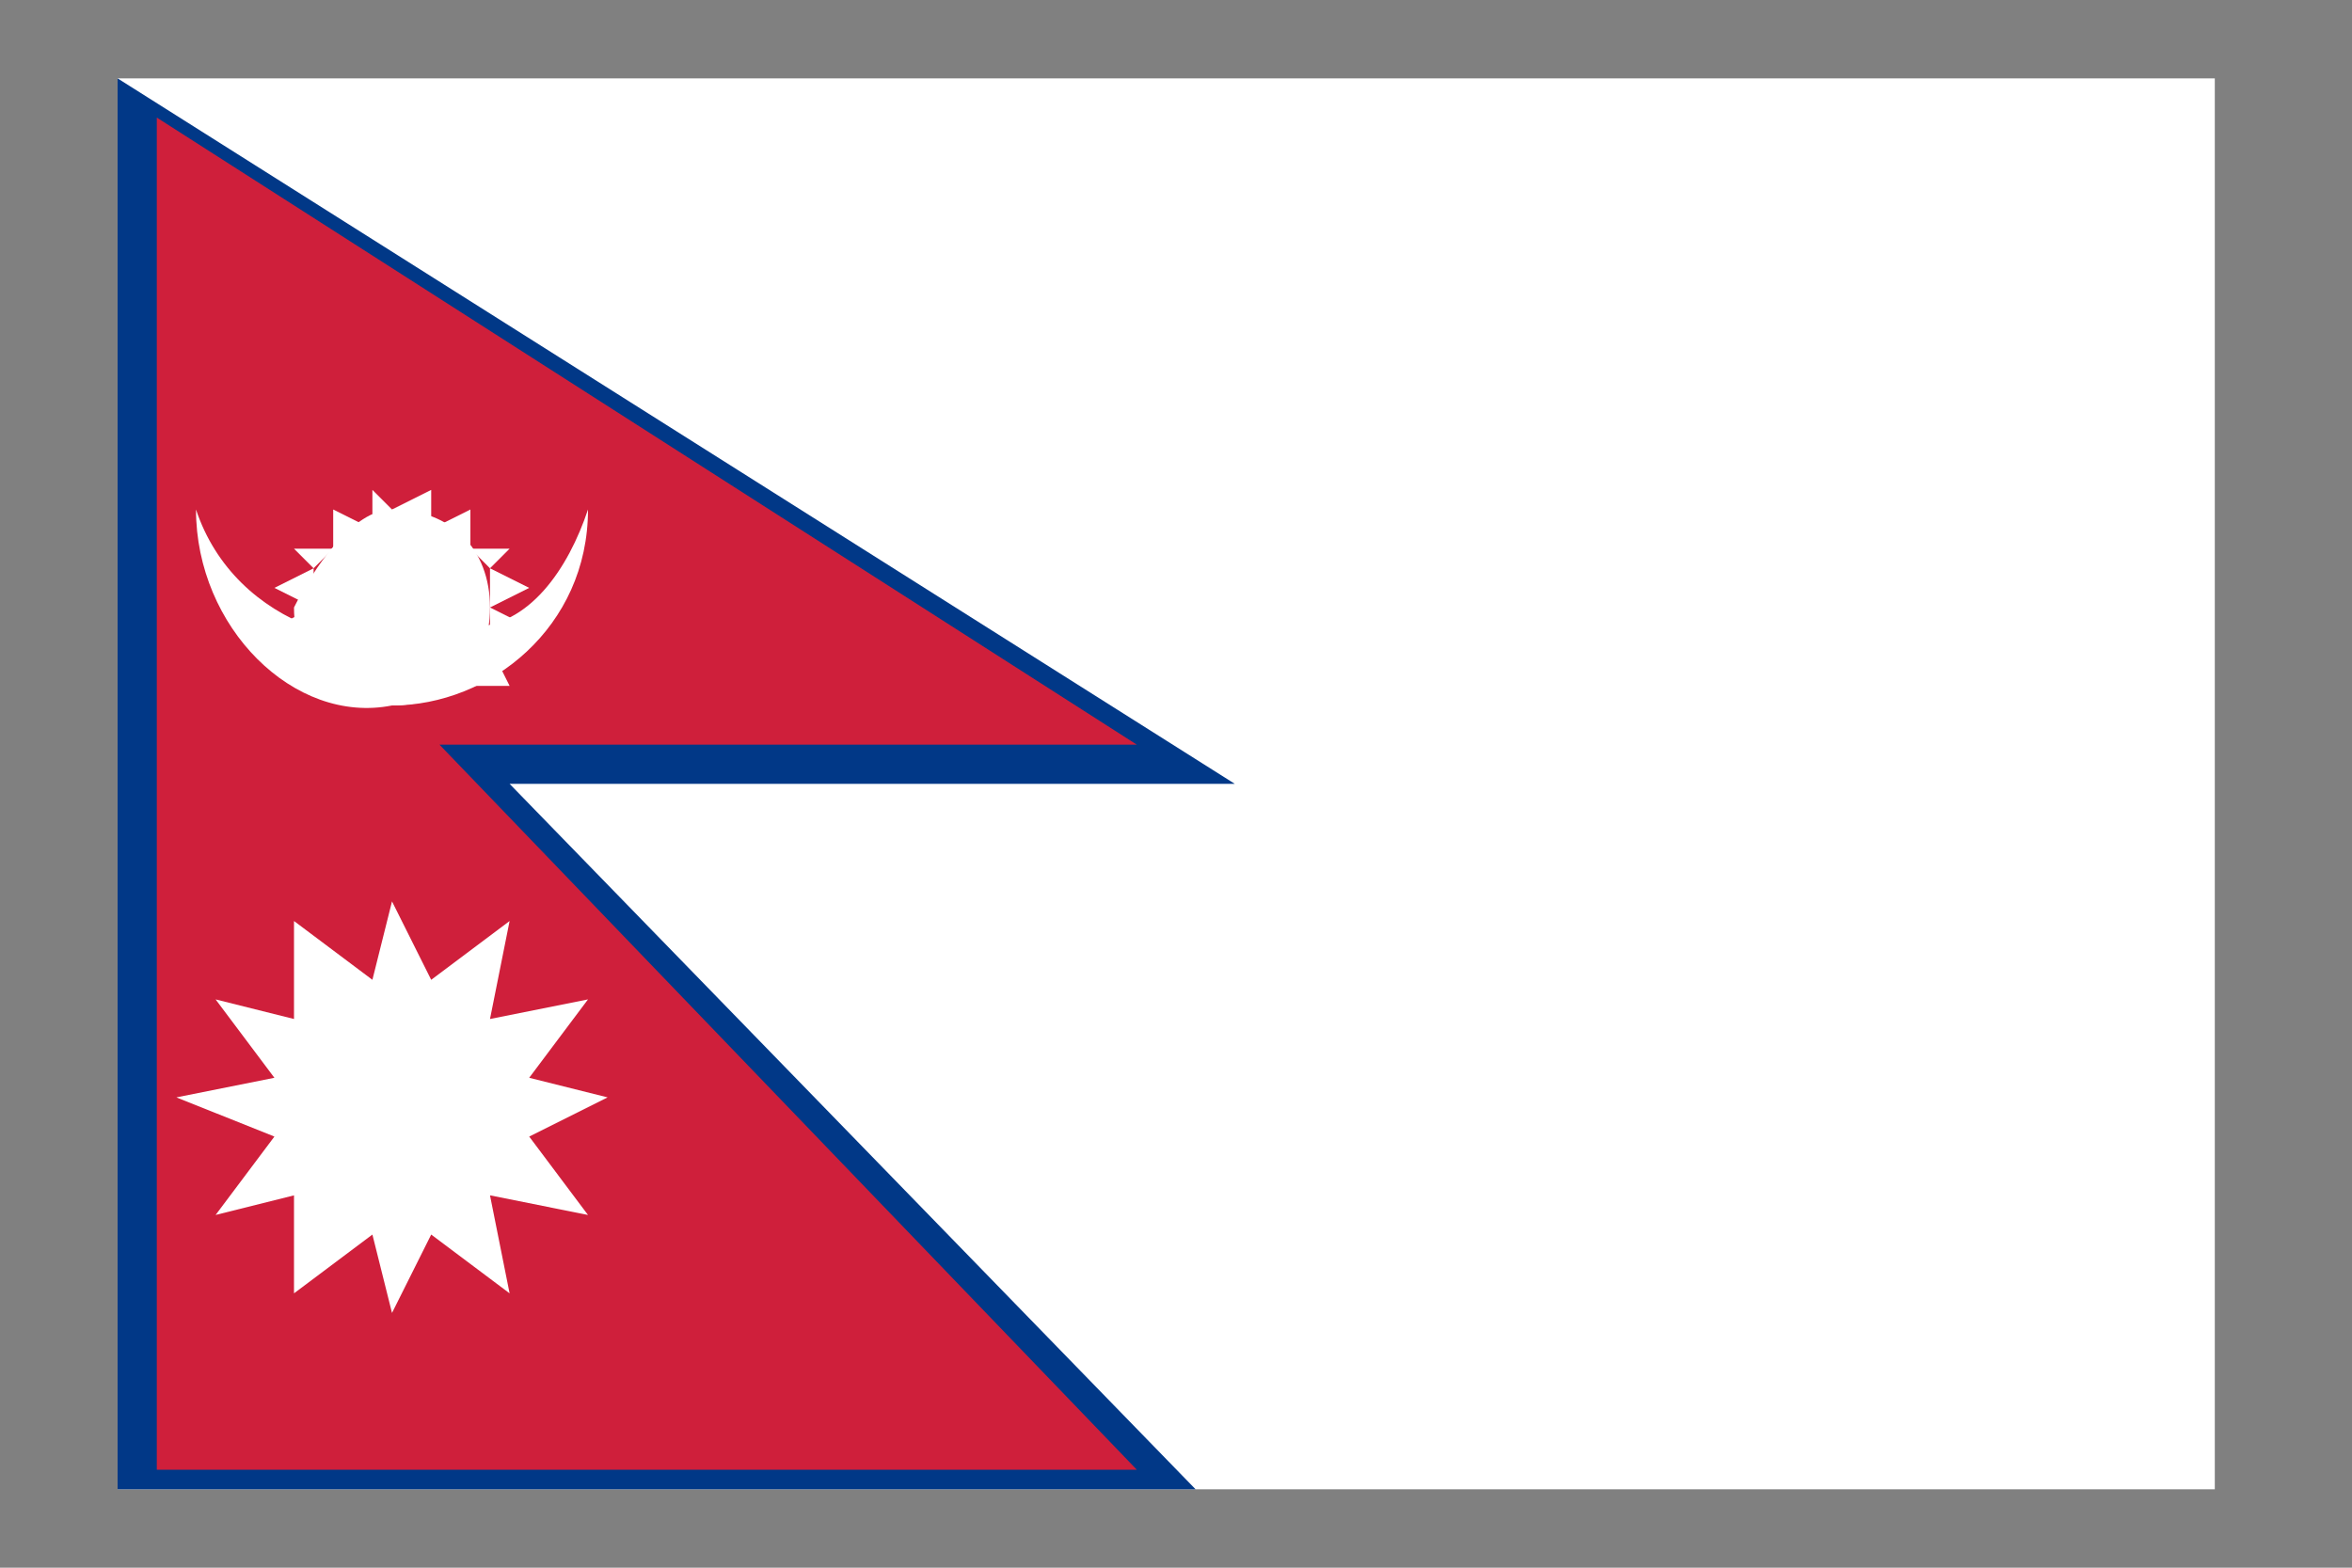
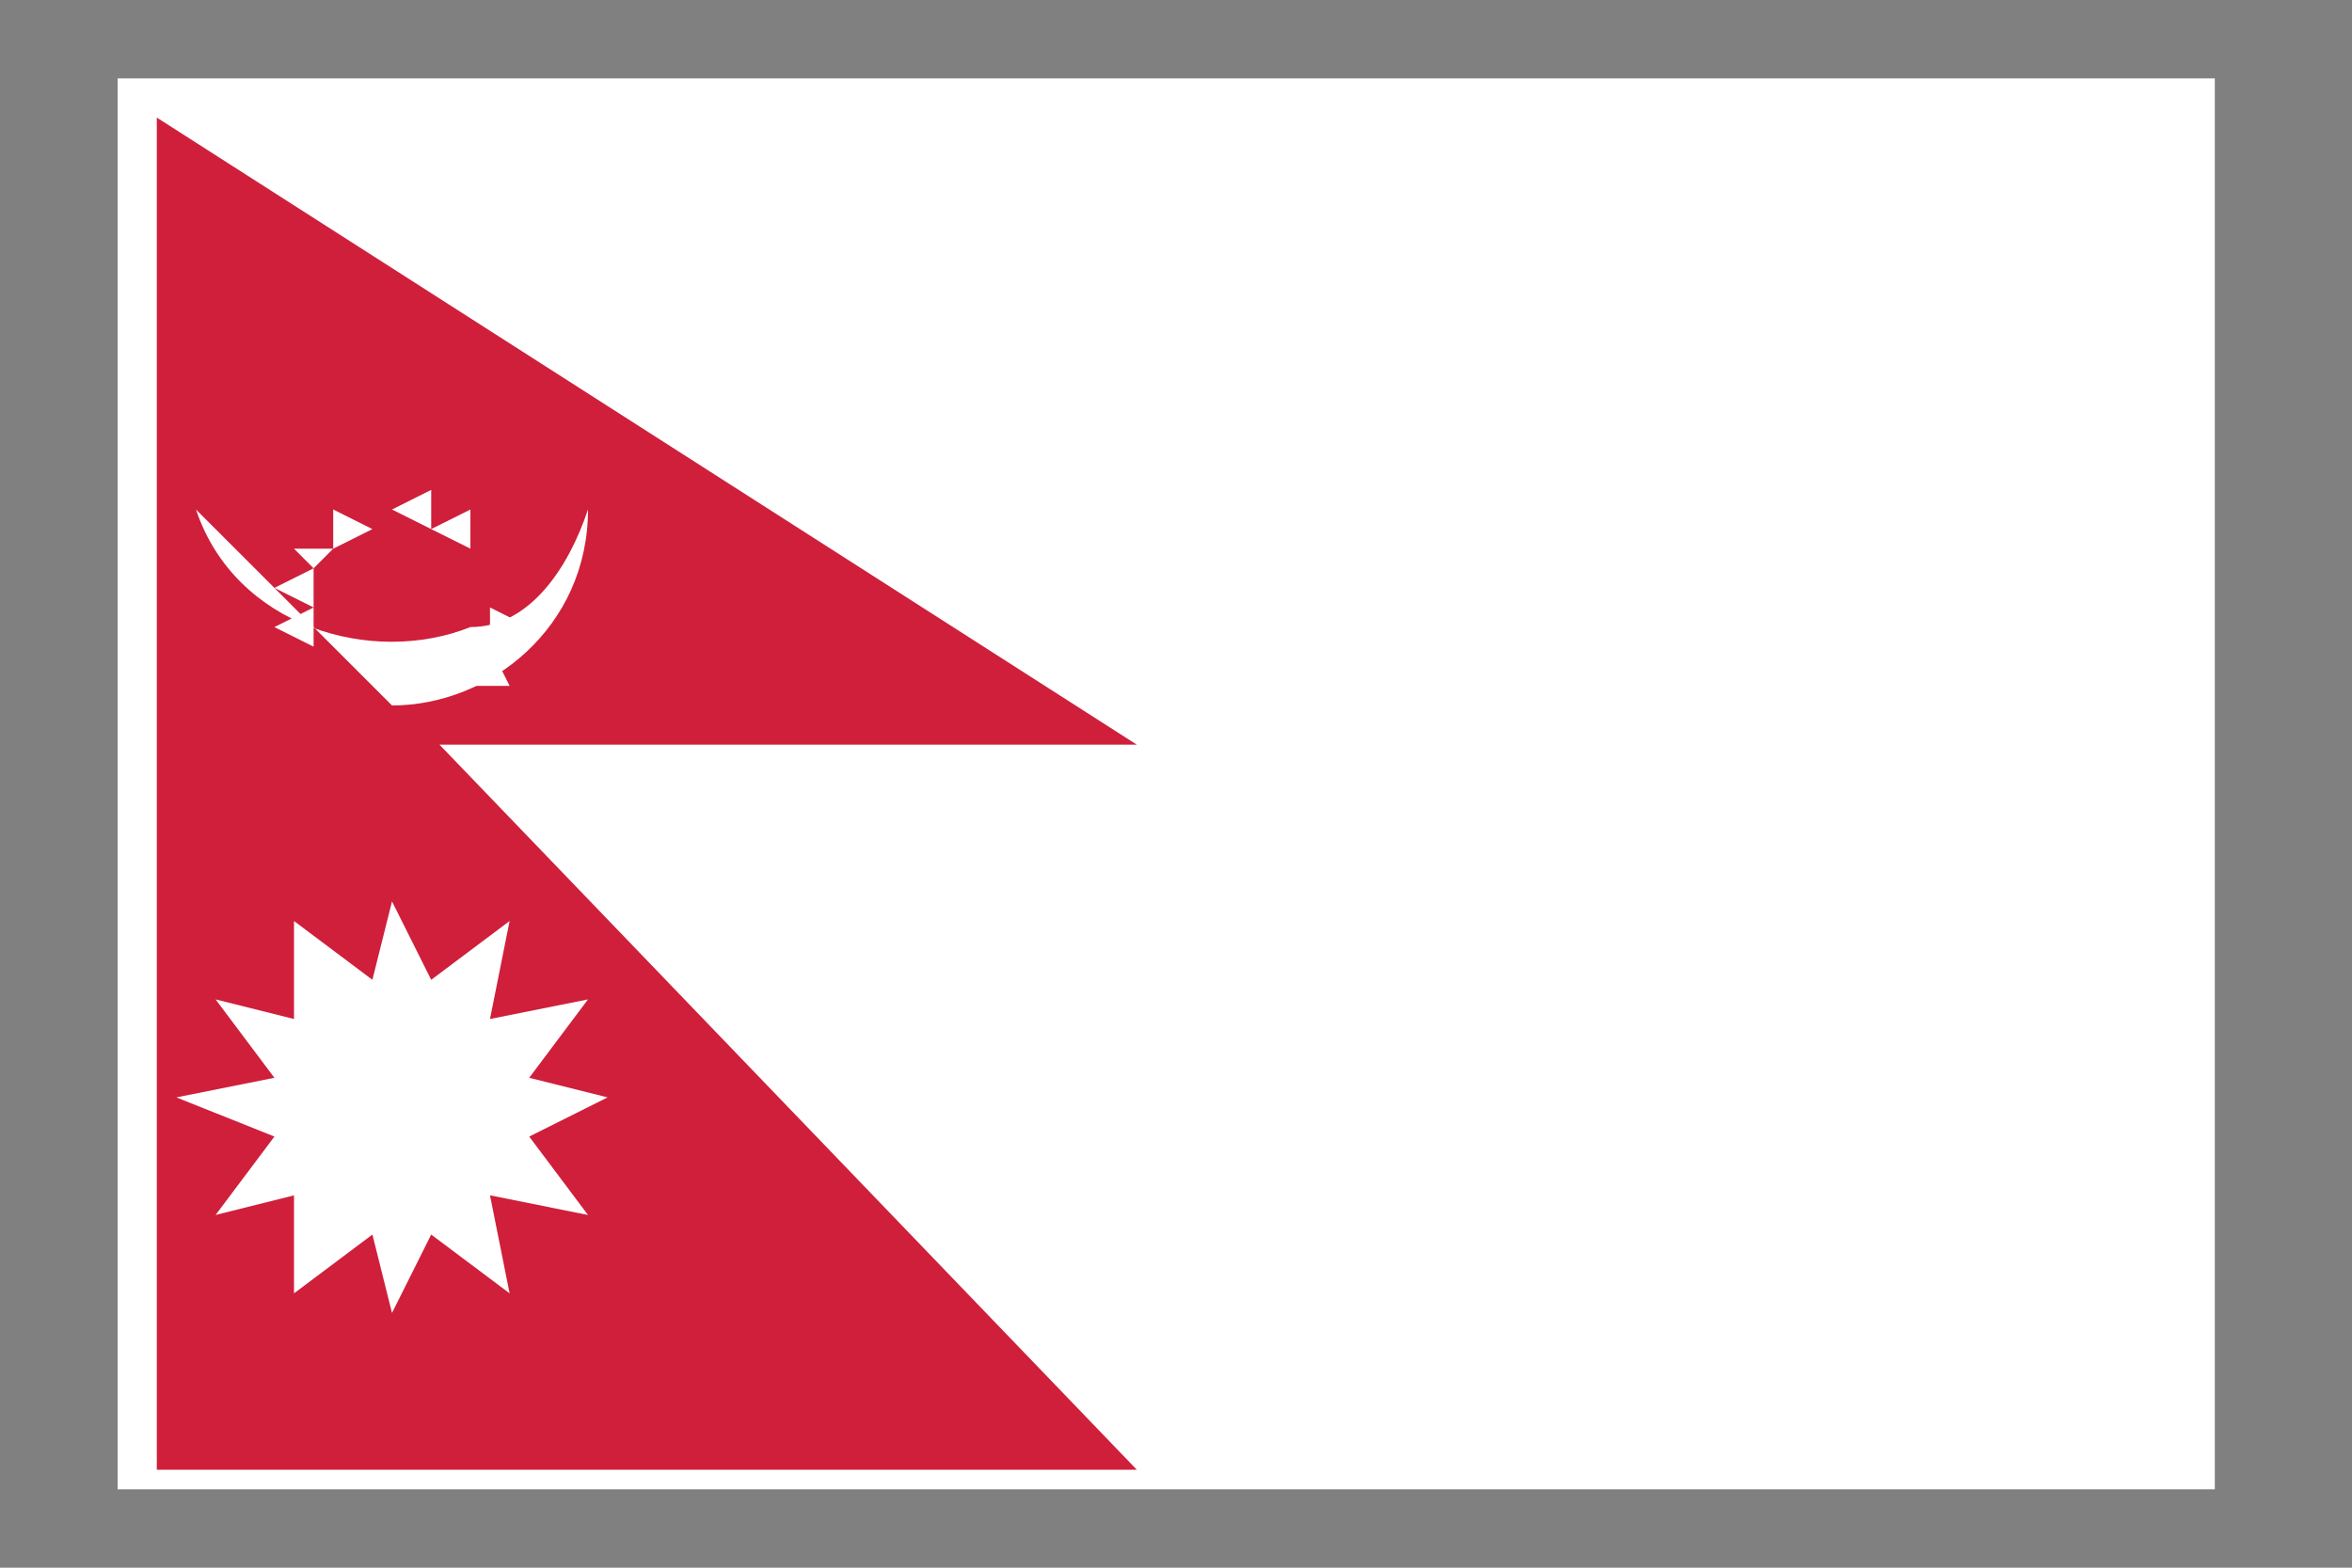
<svg xmlns="http://www.w3.org/2000/svg" version="1.1" id="Layer_1" x="0px" y="0px" viewBox="0 0 12 8" style="enable-background:new 0 0 12 8;" xml:space="preserve">
  <rect x="0" y="0" width="12" height="8" fill="#808080" stroke="none" />
  <style type="text/css">
	.st0{fill:#FFFFFF;}
	.st1{fill:#013887;}
	.st2{fill:#CF1F3B;}
</style>
  <g>
    <rect x="0.6" y="0.4" class="st0" width="10.7" height="7.2" />
-     <polygon class="st1" points="0.6,7.6 0.6,0.4 6.3,4 2.6,4 6.1,7.6  " />
    <polygon class="st2" points="0.8,3.8 5.8,3.8 0.8,0.6 0.8,7.5 5.8,7.5 0.8,2.3  " />
-     <path class="st0" d="M1,2.6c0.2,0.6,0.9,0.8,1.4,0.6C2.7,3.2,2.9,2.9,3,2.6c0,0.6-0.5,1-1,1C1.5,3.7,1,3.2,1,2.6" />
-     <path class="st0" d="M2,2.6c0.3,0,0.5,0.2,0.5,0.5c0,0.3-0.2,0.5-0.5,0.5c-0.3,0-0.5-0.2-0.5-0.5C1.6,2.9,1.8,2.6,2,2.6" />
+     <path class="st0" d="M1,2.6c0.2,0.6,0.9,0.8,1.4,0.6C2.7,3.2,2.9,2.9,3,2.6c0,0.6-0.5,1-1,1" />
    <polygon class="st0" points="2,2.6 2.2,2.7 2.2,2.5  " />
    <polygon class="st0" points="2.2,2.7 2.4,2.8 2.4,2.6  " />
-     <polygon class="st0" points="2.4,2.8 2.5,2.9 2.6,2.8  " />
-     <polygon class="st0" points="2.5,3.1 2.7,3 2.5,2.9  " />
    <polygon class="st0" points="2.5,3.3 2.7,3.2 2.5,3.1  " />
    <polygon class="st0" points="2.4,3.5 2.6,3.5 2.5,3.3  " />
-     <polygon class="st0" points="1.9,2.7 2,2.6 1.9,2.5  " />
    <polygon class="st0" points="1.7,2.8 1.9,2.7 1.7,2.6  " />
    <polygon class="st0" points="1.6,2.9 1.7,2.8 1.5,2.8  " />
    <polygon class="st0" points="1.4,3 1.6,3.1 1.6,2.9  " />
    <polygon class="st0" points="1.4,3.2 1.6,3.3 1.6,3.1  " />
    <polygon class="st0" points="1.5,4.7 1.5,5.2 1.1,5.1 1.4,5.5 0.9,5.6 1.4,5.8 1.1,6.2 1.5,6.1 1.5,6.6 1.9,6.3 2,6.7 2.2,6.3    2.6,6.6 2.5,6.1 3,6.2 2.7,5.8 3.1,5.6 2.7,5.5 3,5.1 2.5,5.2 2.6,4.7 2.2,5 2,4.6 1.9,5  " />
  </g>
</svg>